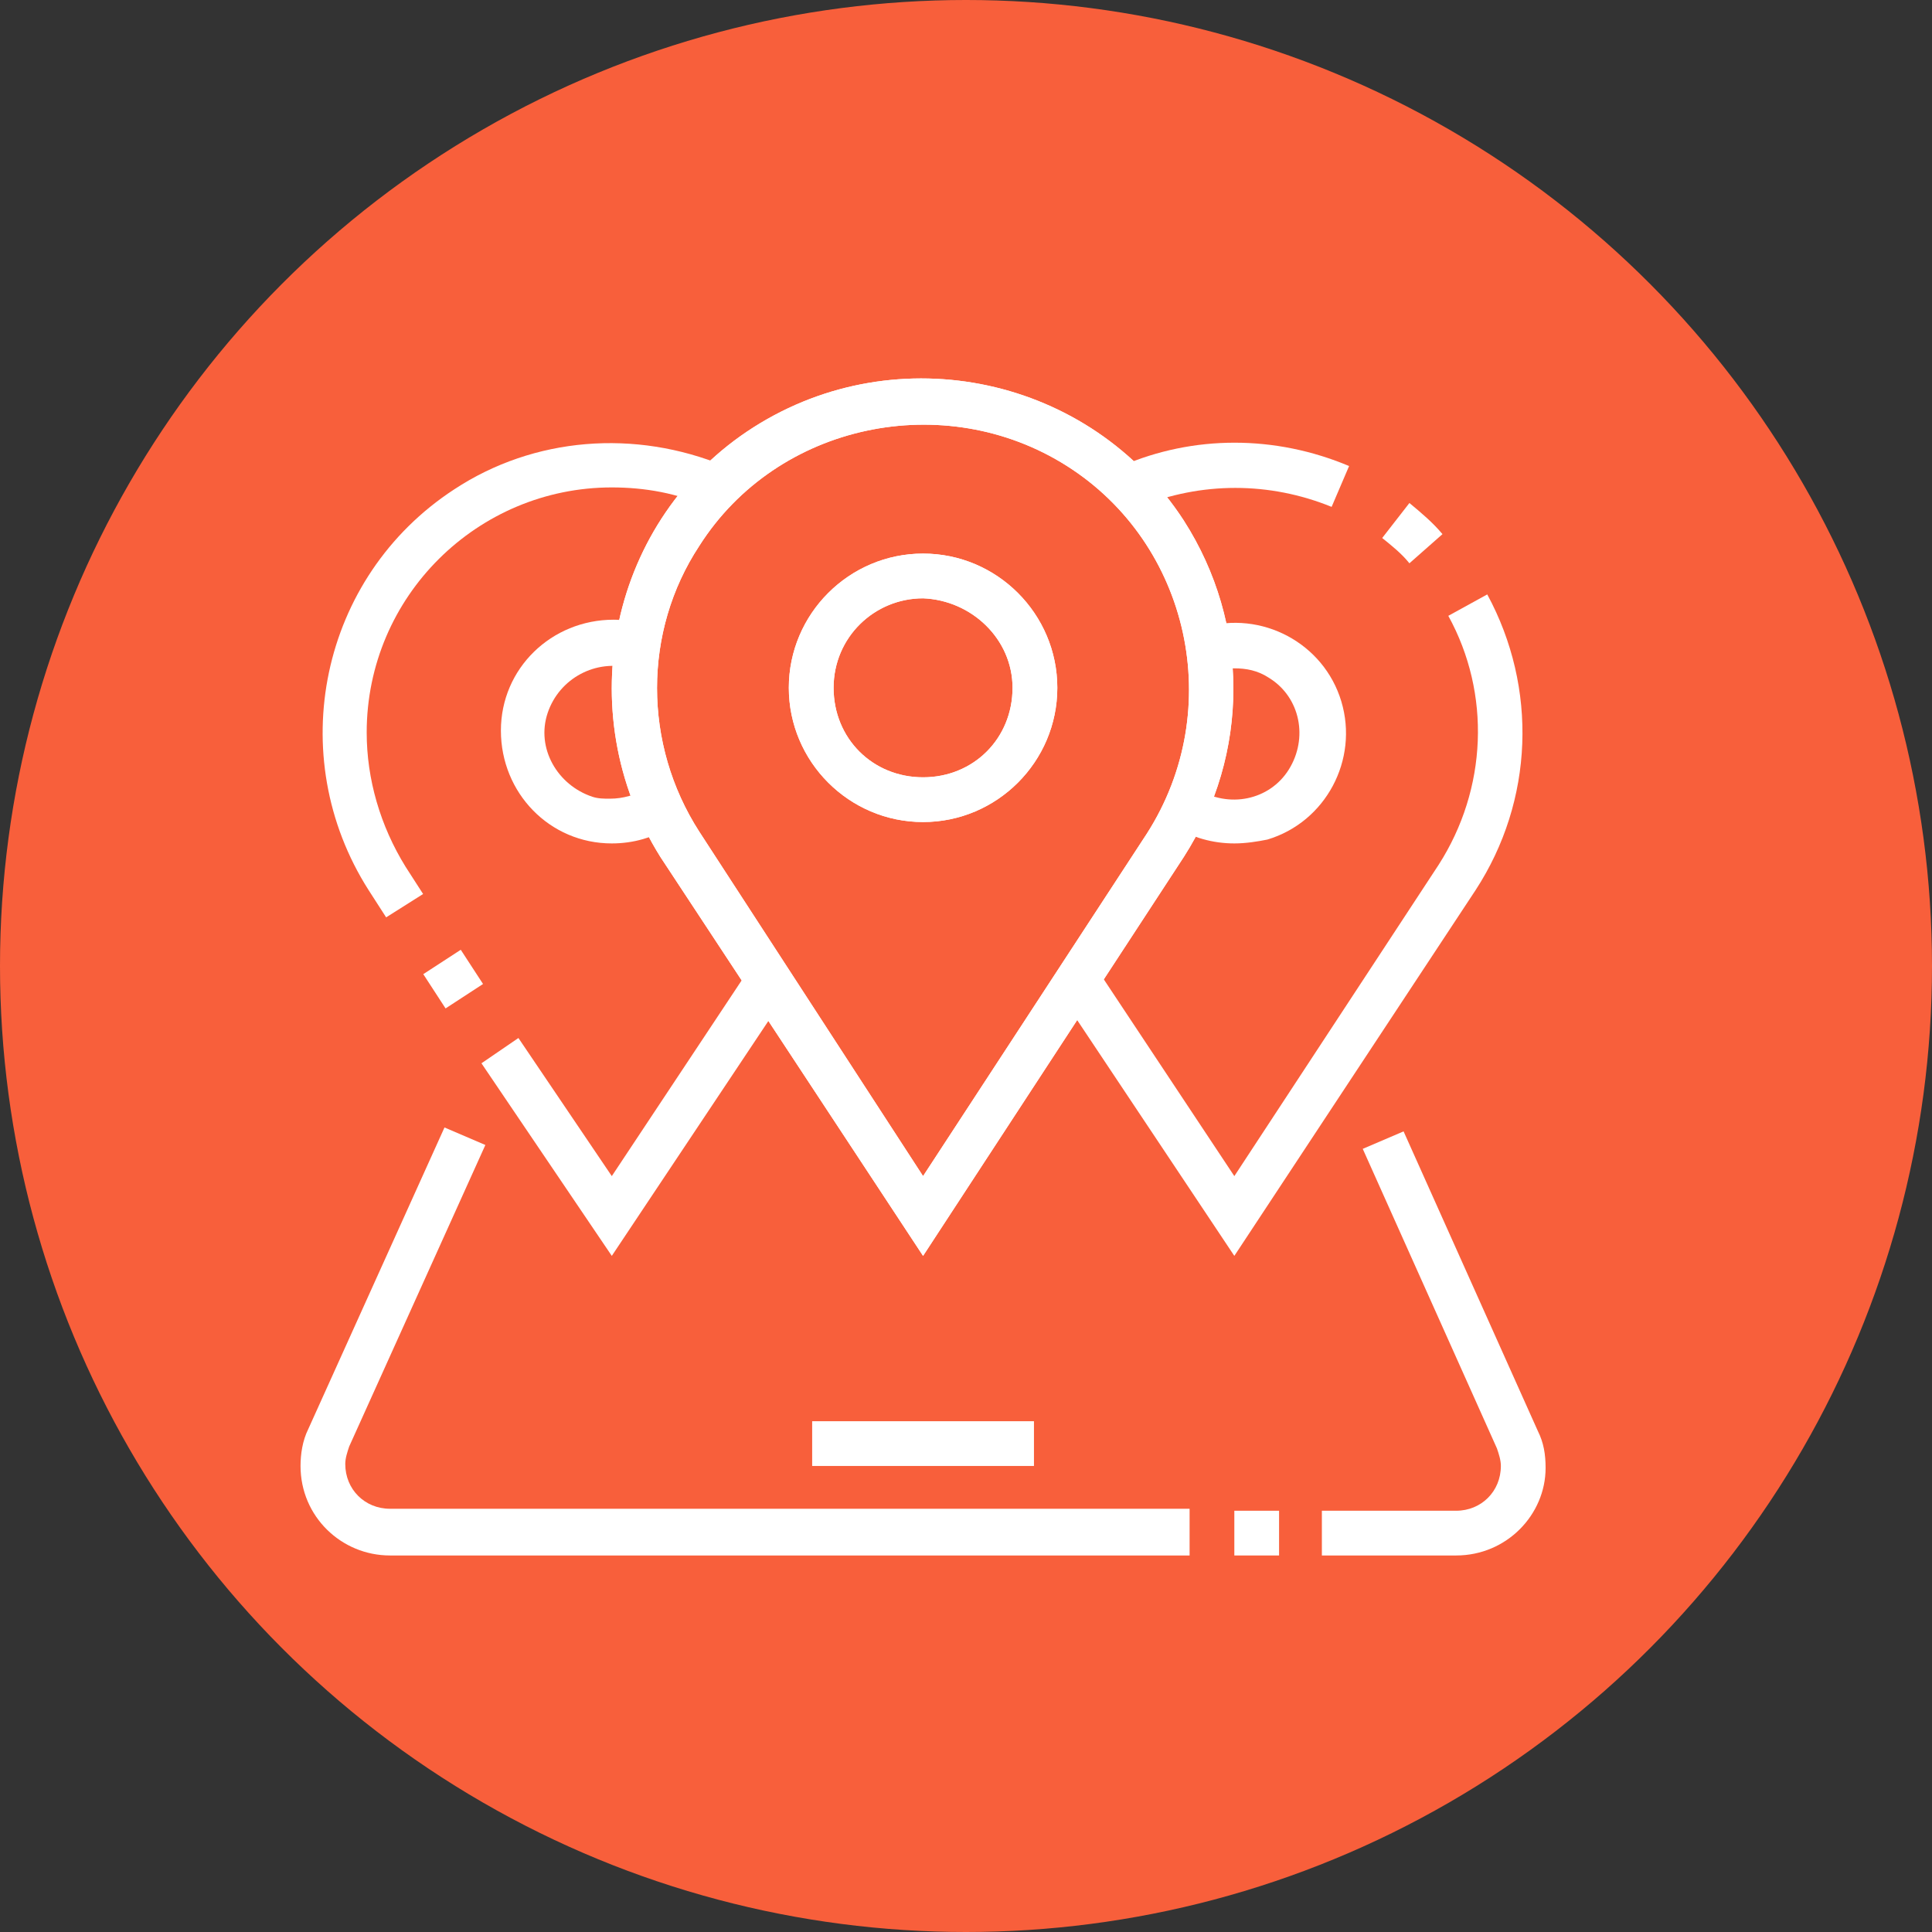
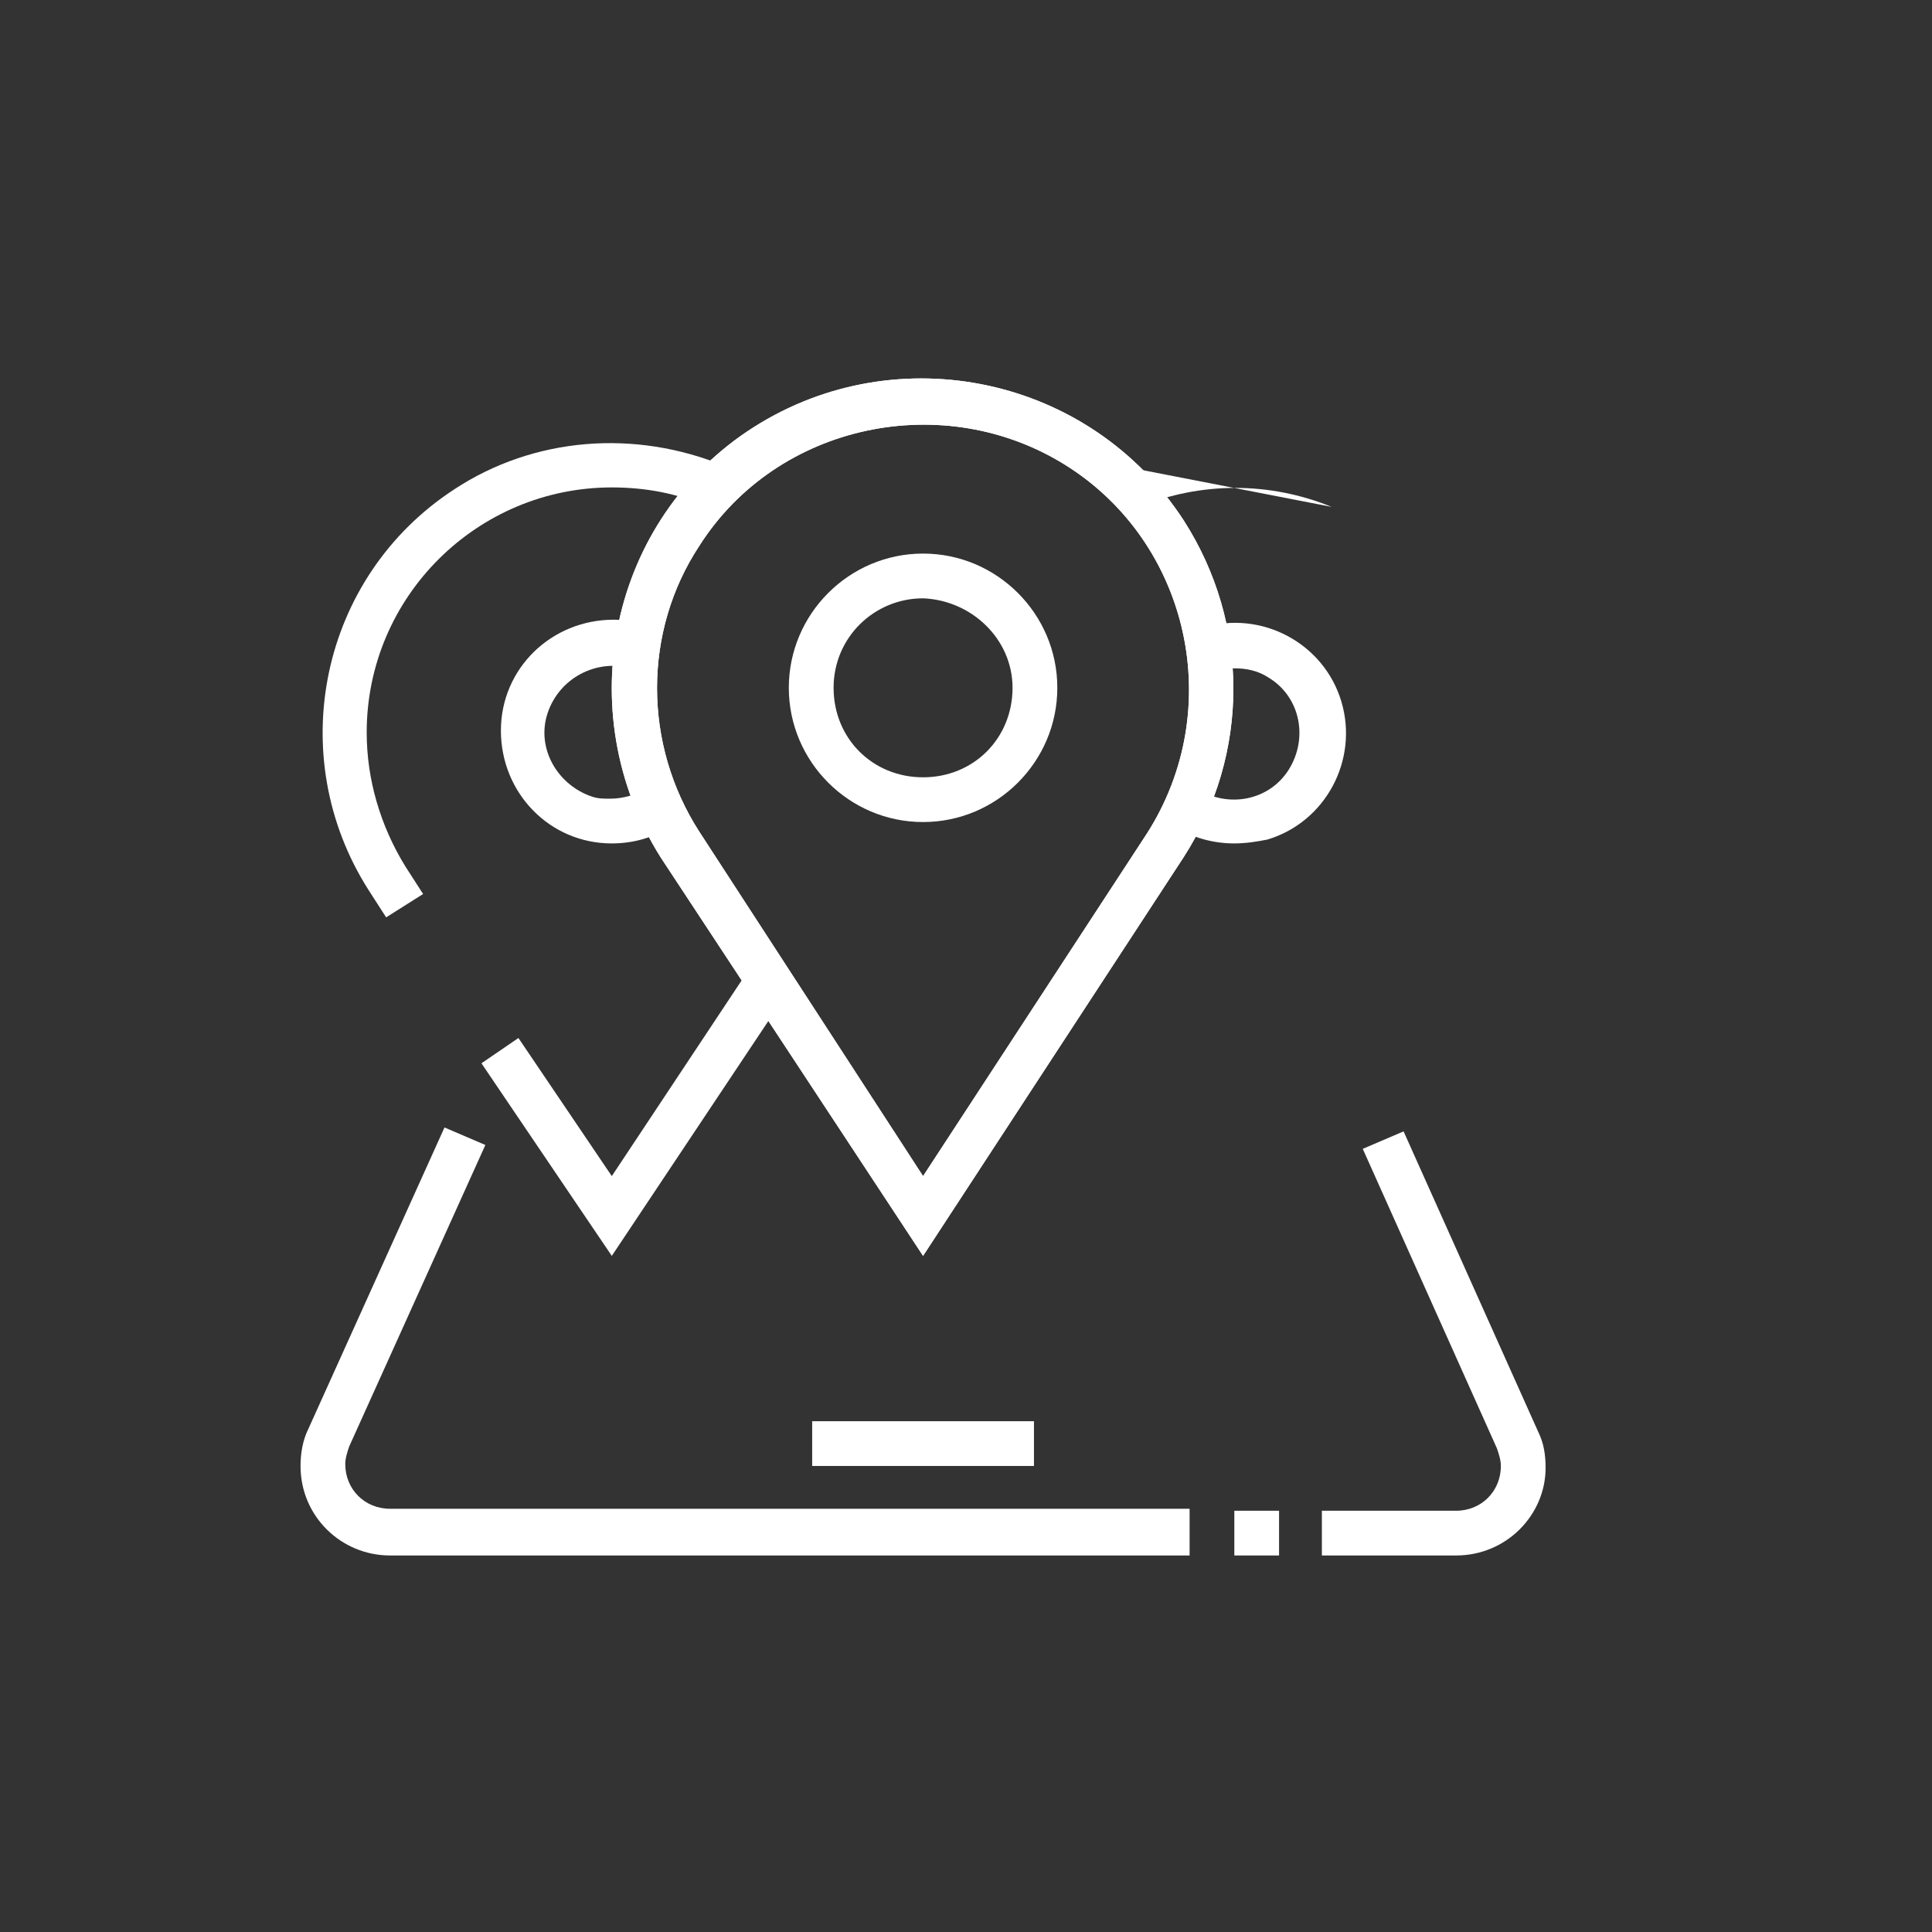
<svg xmlns="http://www.w3.org/2000/svg" width="45" height="45" viewBox="0 0 45 45" fill="none">
  <rect x="0" y="0" width="45" height="45" fill="#333333" stroke="none" />
-   <circle cx="22.5" cy="22.5" r="22.5" fill="#F85F3B" />
  <path d="M33.916 36.23H30.789V35.188H33.916C34.505 35.188 34.958 34.734 34.958 34.145C34.958 34.009 34.913 33.873 34.867 33.737L31.741 26.759L32.692 26.352L35.819 33.33C35.955 33.602 36 33.873 36 34.191C36 35.278 35.094 36.23 33.916 36.23Z" fill="white" />
  <path d="M29.792 35.188H28.75V36.23H29.792V35.188Z" fill="white" />
  <path d="M27.708 36.23H9.084C7.952 36.23 7 35.324 7 34.145C7 33.873 7.045 33.556 7.181 33.284L10.353 26.261L11.305 26.669L8.133 33.692C8.088 33.828 8.042 33.964 8.042 34.1C8.042 34.689 8.495 35.142 9.084 35.142H27.708V36.23Z" fill="white" />
  <path d="M21.5 29.252L15.383 19.962C13.253 16.564 14.205 12.078 17.558 9.948C20.911 7.819 25.397 8.77 27.572 12.123C29.113 14.525 29.113 17.561 27.572 19.962L21.5 29.252ZM16.289 19.373L21.5 27.394L26.711 19.419C28.569 16.519 27.708 12.667 24.853 10.855C21.998 9.042 18.102 9.858 16.289 12.713C14.975 14.706 14.975 17.334 16.289 19.373Z" fill="white" />
  <path d="M21.5 19.147C19.778 19.147 18.373 17.742 18.373 16.02C18.373 14.299 19.778 12.894 21.5 12.894C23.222 12.894 24.627 14.299 24.627 16.02C24.627 17.742 23.222 19.147 21.5 19.147ZM21.5 13.936C20.367 13.936 19.416 14.842 19.416 16.02C19.416 17.198 20.322 18.105 21.5 18.105C22.678 18.105 23.584 17.198 23.584 16.02C23.584 14.887 22.633 13.981 21.5 13.936Z" fill="white" />
  <path d="M21.5 29.252L15.383 19.962C13.253 16.564 14.205 12.078 17.558 9.948C20.911 7.819 25.397 8.77 27.572 12.123C29.113 14.525 29.113 17.561 27.572 19.962L21.5 29.252ZM16.289 19.373L21.5 27.394L26.711 19.419C28.569 16.519 27.708 12.667 24.853 10.855C21.998 9.042 18.102 9.858 16.289 12.713C14.975 14.706 14.975 17.334 16.289 19.373Z" fill="white" />
-   <path d="M21.5 19.147C19.778 19.147 18.373 17.742 18.373 16.02C18.373 14.299 19.778 12.894 21.5 12.894C23.222 12.894 24.627 14.299 24.627 16.02C24.627 17.742 23.222 19.147 21.5 19.147ZM21.5 13.936C20.367 13.936 19.416 14.842 19.416 16.02C19.416 17.198 20.322 18.105 21.5 18.105C22.678 18.105 23.584 17.198 23.584 16.02C23.584 14.887 22.633 13.981 21.5 13.936Z" fill="white" />
-   <path d="M31.016 11.806C29.566 11.217 27.98 11.217 26.53 11.806L26.122 10.855C27.798 10.13 29.701 10.13 31.423 10.855L31.016 11.806Z" fill="white" />
-   <path d="M32.828 13.12C32.647 12.894 32.42 12.713 32.194 12.531L32.828 11.716C33.1 11.942 33.372 12.169 33.598 12.441L32.828 13.12Z" fill="white" />
-   <path d="M28.75 29.252L24.672 23.134L25.533 22.545L28.75 27.394L33.508 20.144C34.641 18.377 34.731 16.156 33.734 14.344L34.641 13.845C35.819 16.02 35.728 18.648 34.369 20.733L28.75 29.252Z" fill="white" />
+   <path d="M31.016 11.806C29.566 11.217 27.98 11.217 26.53 11.806L26.122 10.855L31.016 11.806Z" fill="white" />
  <path d="M14.25 29.252L11.214 24.766L12.075 24.177L14.25 27.394L17.467 22.545L18.328 23.134L14.25 29.252Z" fill="white" />
-   <path d="M10.732 22.122L9.859 22.69L10.378 23.488L11.251 22.919L10.732 22.122Z" fill="white" />
  <path d="M8.994 21.367L8.586 20.733C6.592 17.606 7.453 13.438 10.58 11.398C12.438 10.175 14.794 9.994 16.878 10.855L16.47 11.806C15.791 11.489 15.02 11.353 14.25 11.353C11.123 11.353 8.541 13.891 8.541 17.062C8.541 18.15 8.858 19.238 9.447 20.189L9.855 20.823L8.994 21.367Z" fill="white" />
  <path d="M14.25 19.645C12.8 19.645 11.667 18.467 11.667 17.017C11.667 15.567 12.845 14.434 14.295 14.434C14.522 14.434 14.748 14.48 14.975 14.525L14.703 15.567C13.887 15.341 13.027 15.794 12.755 16.609C12.483 17.425 12.981 18.286 13.797 18.558C13.933 18.603 14.069 18.603 14.205 18.603C14.522 18.603 14.794 18.512 15.066 18.377L15.609 19.238C15.247 19.509 14.748 19.645 14.25 19.645Z" fill="white" />
  <path d="M24.083 33.103H18.917V34.145H24.083V33.103Z" fill="white" />
  <path d="M28.75 19.645C28.252 19.645 27.753 19.509 27.345 19.238L27.889 18.377C28.614 18.83 29.566 18.648 30.019 17.924C30.472 17.198 30.291 16.247 29.566 15.794C29.294 15.613 29.022 15.567 28.75 15.567C28.614 15.567 28.433 15.567 28.297 15.613L28.025 14.616C29.384 14.208 30.834 14.978 31.242 16.337C31.65 17.697 30.88 19.147 29.52 19.555C29.294 19.6 29.022 19.645 28.75 19.645Z" fill="white" />
</svg>